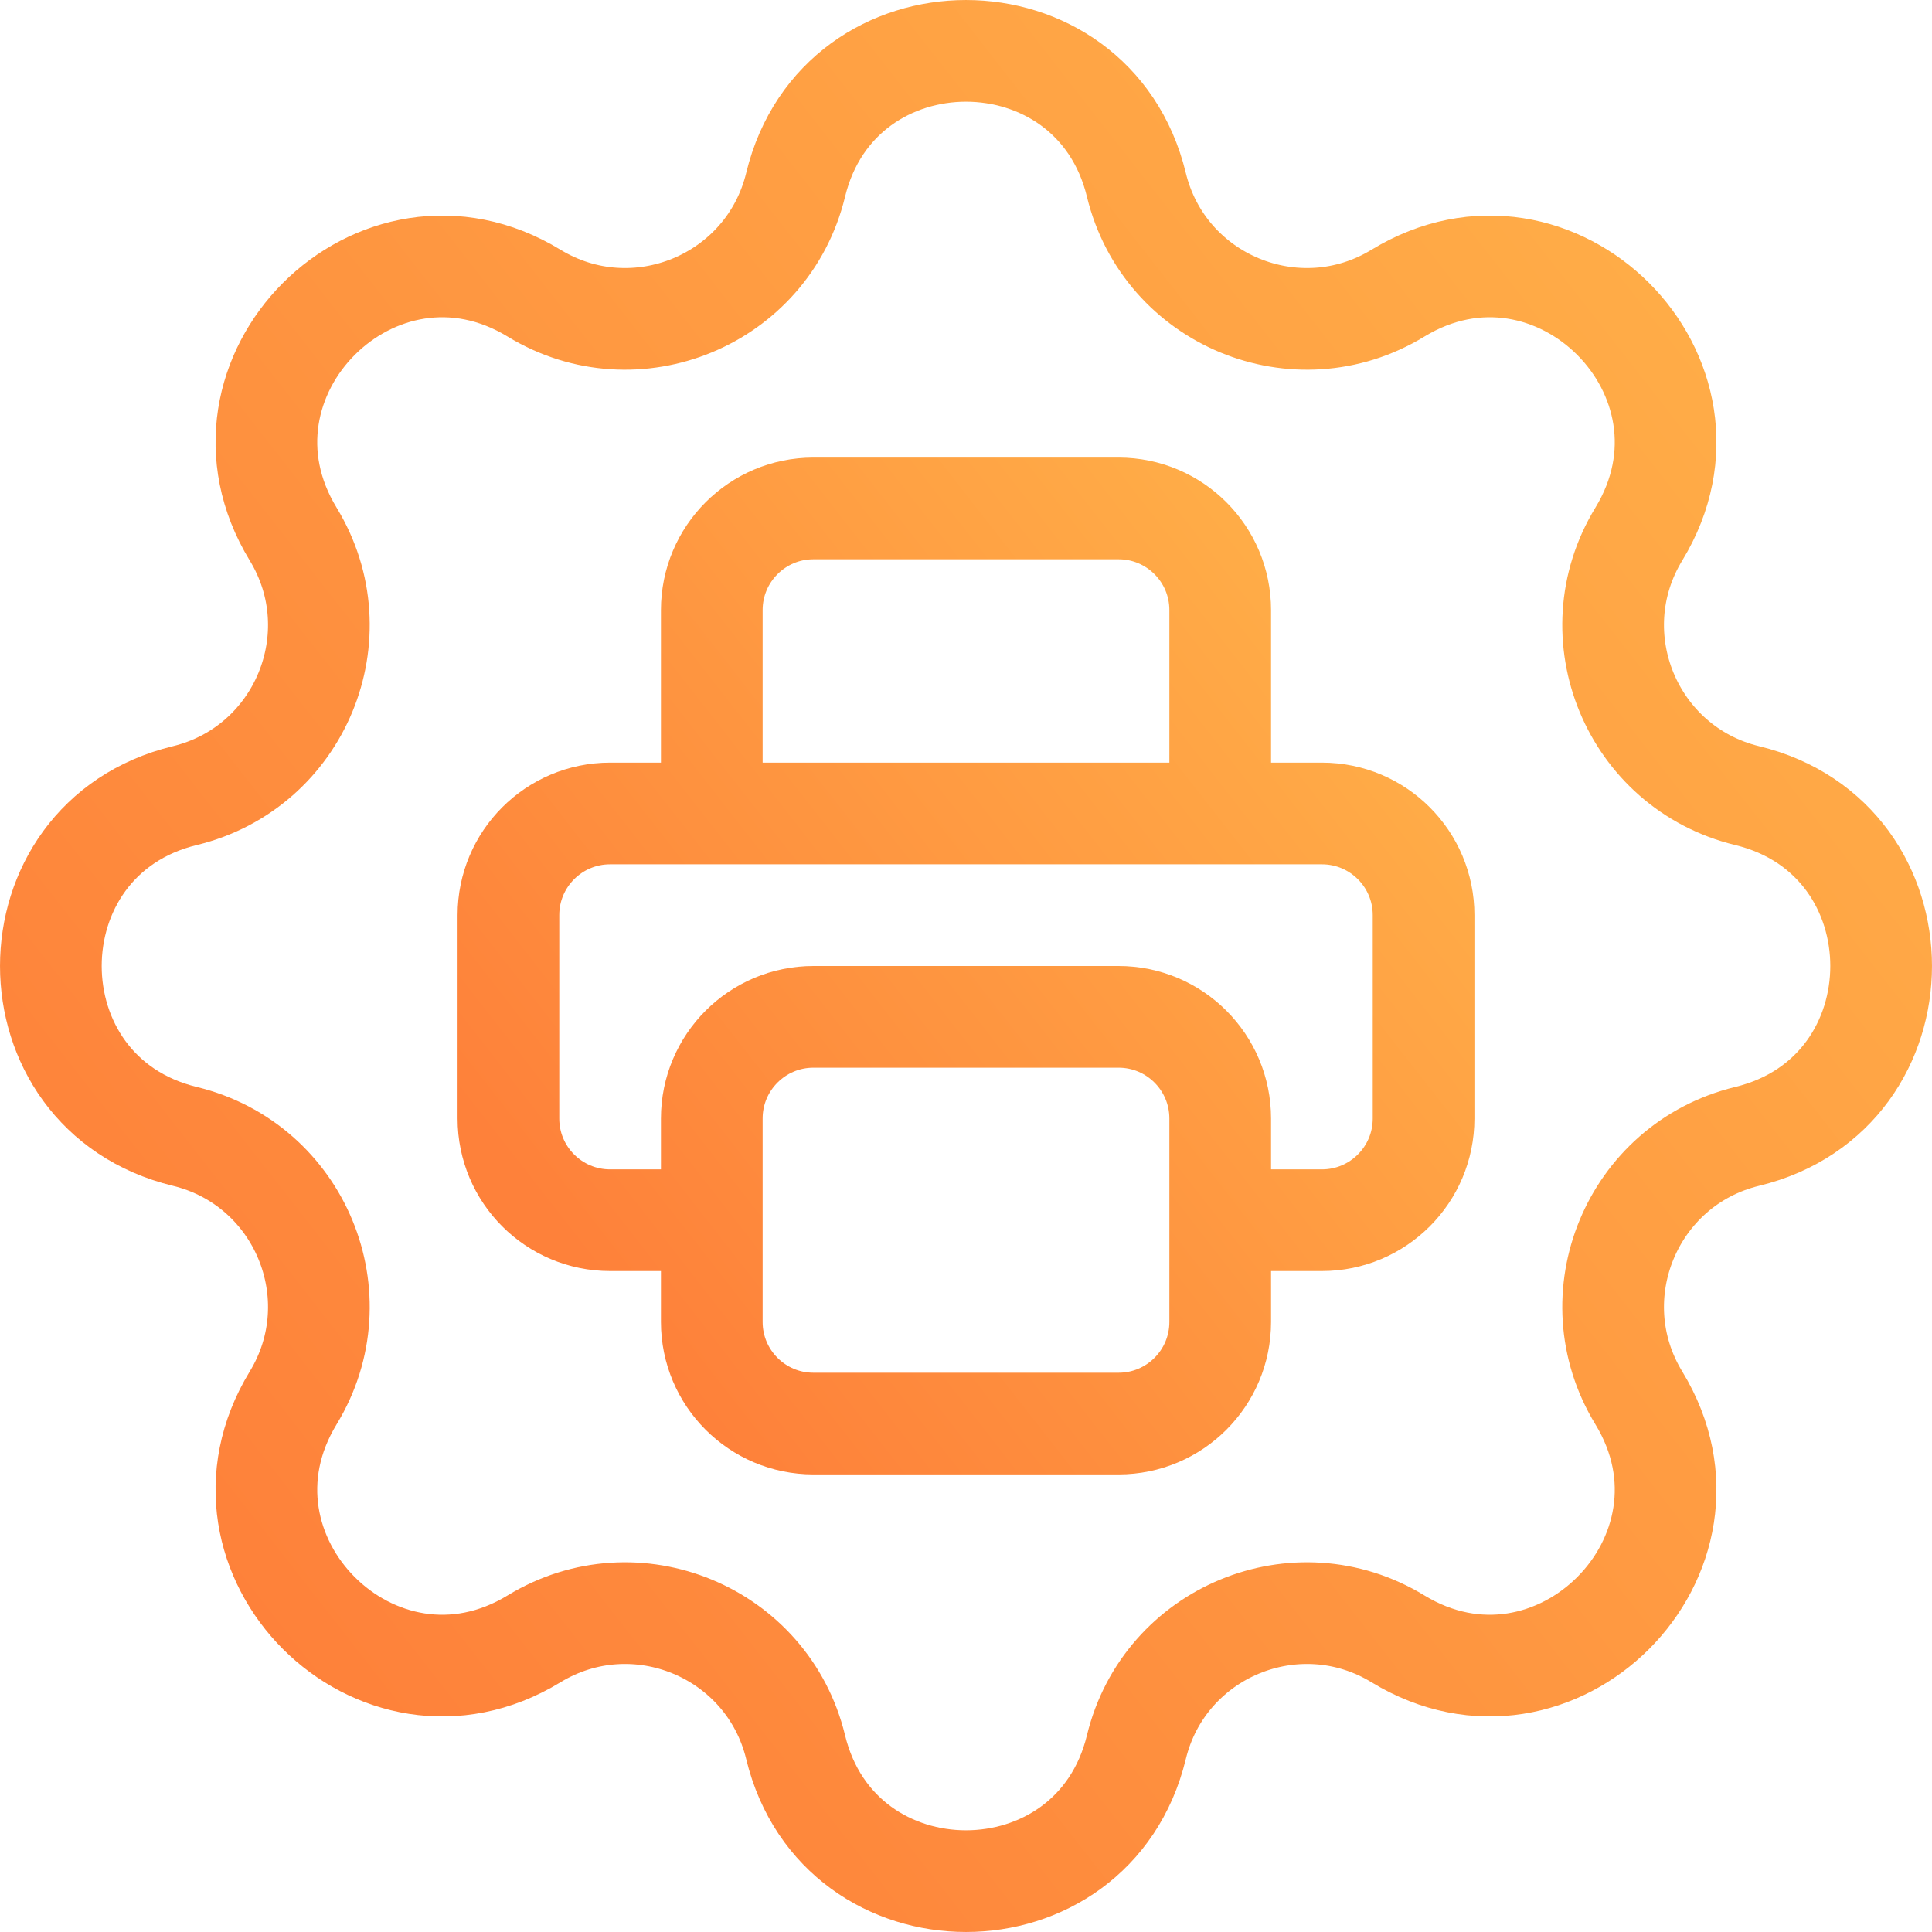
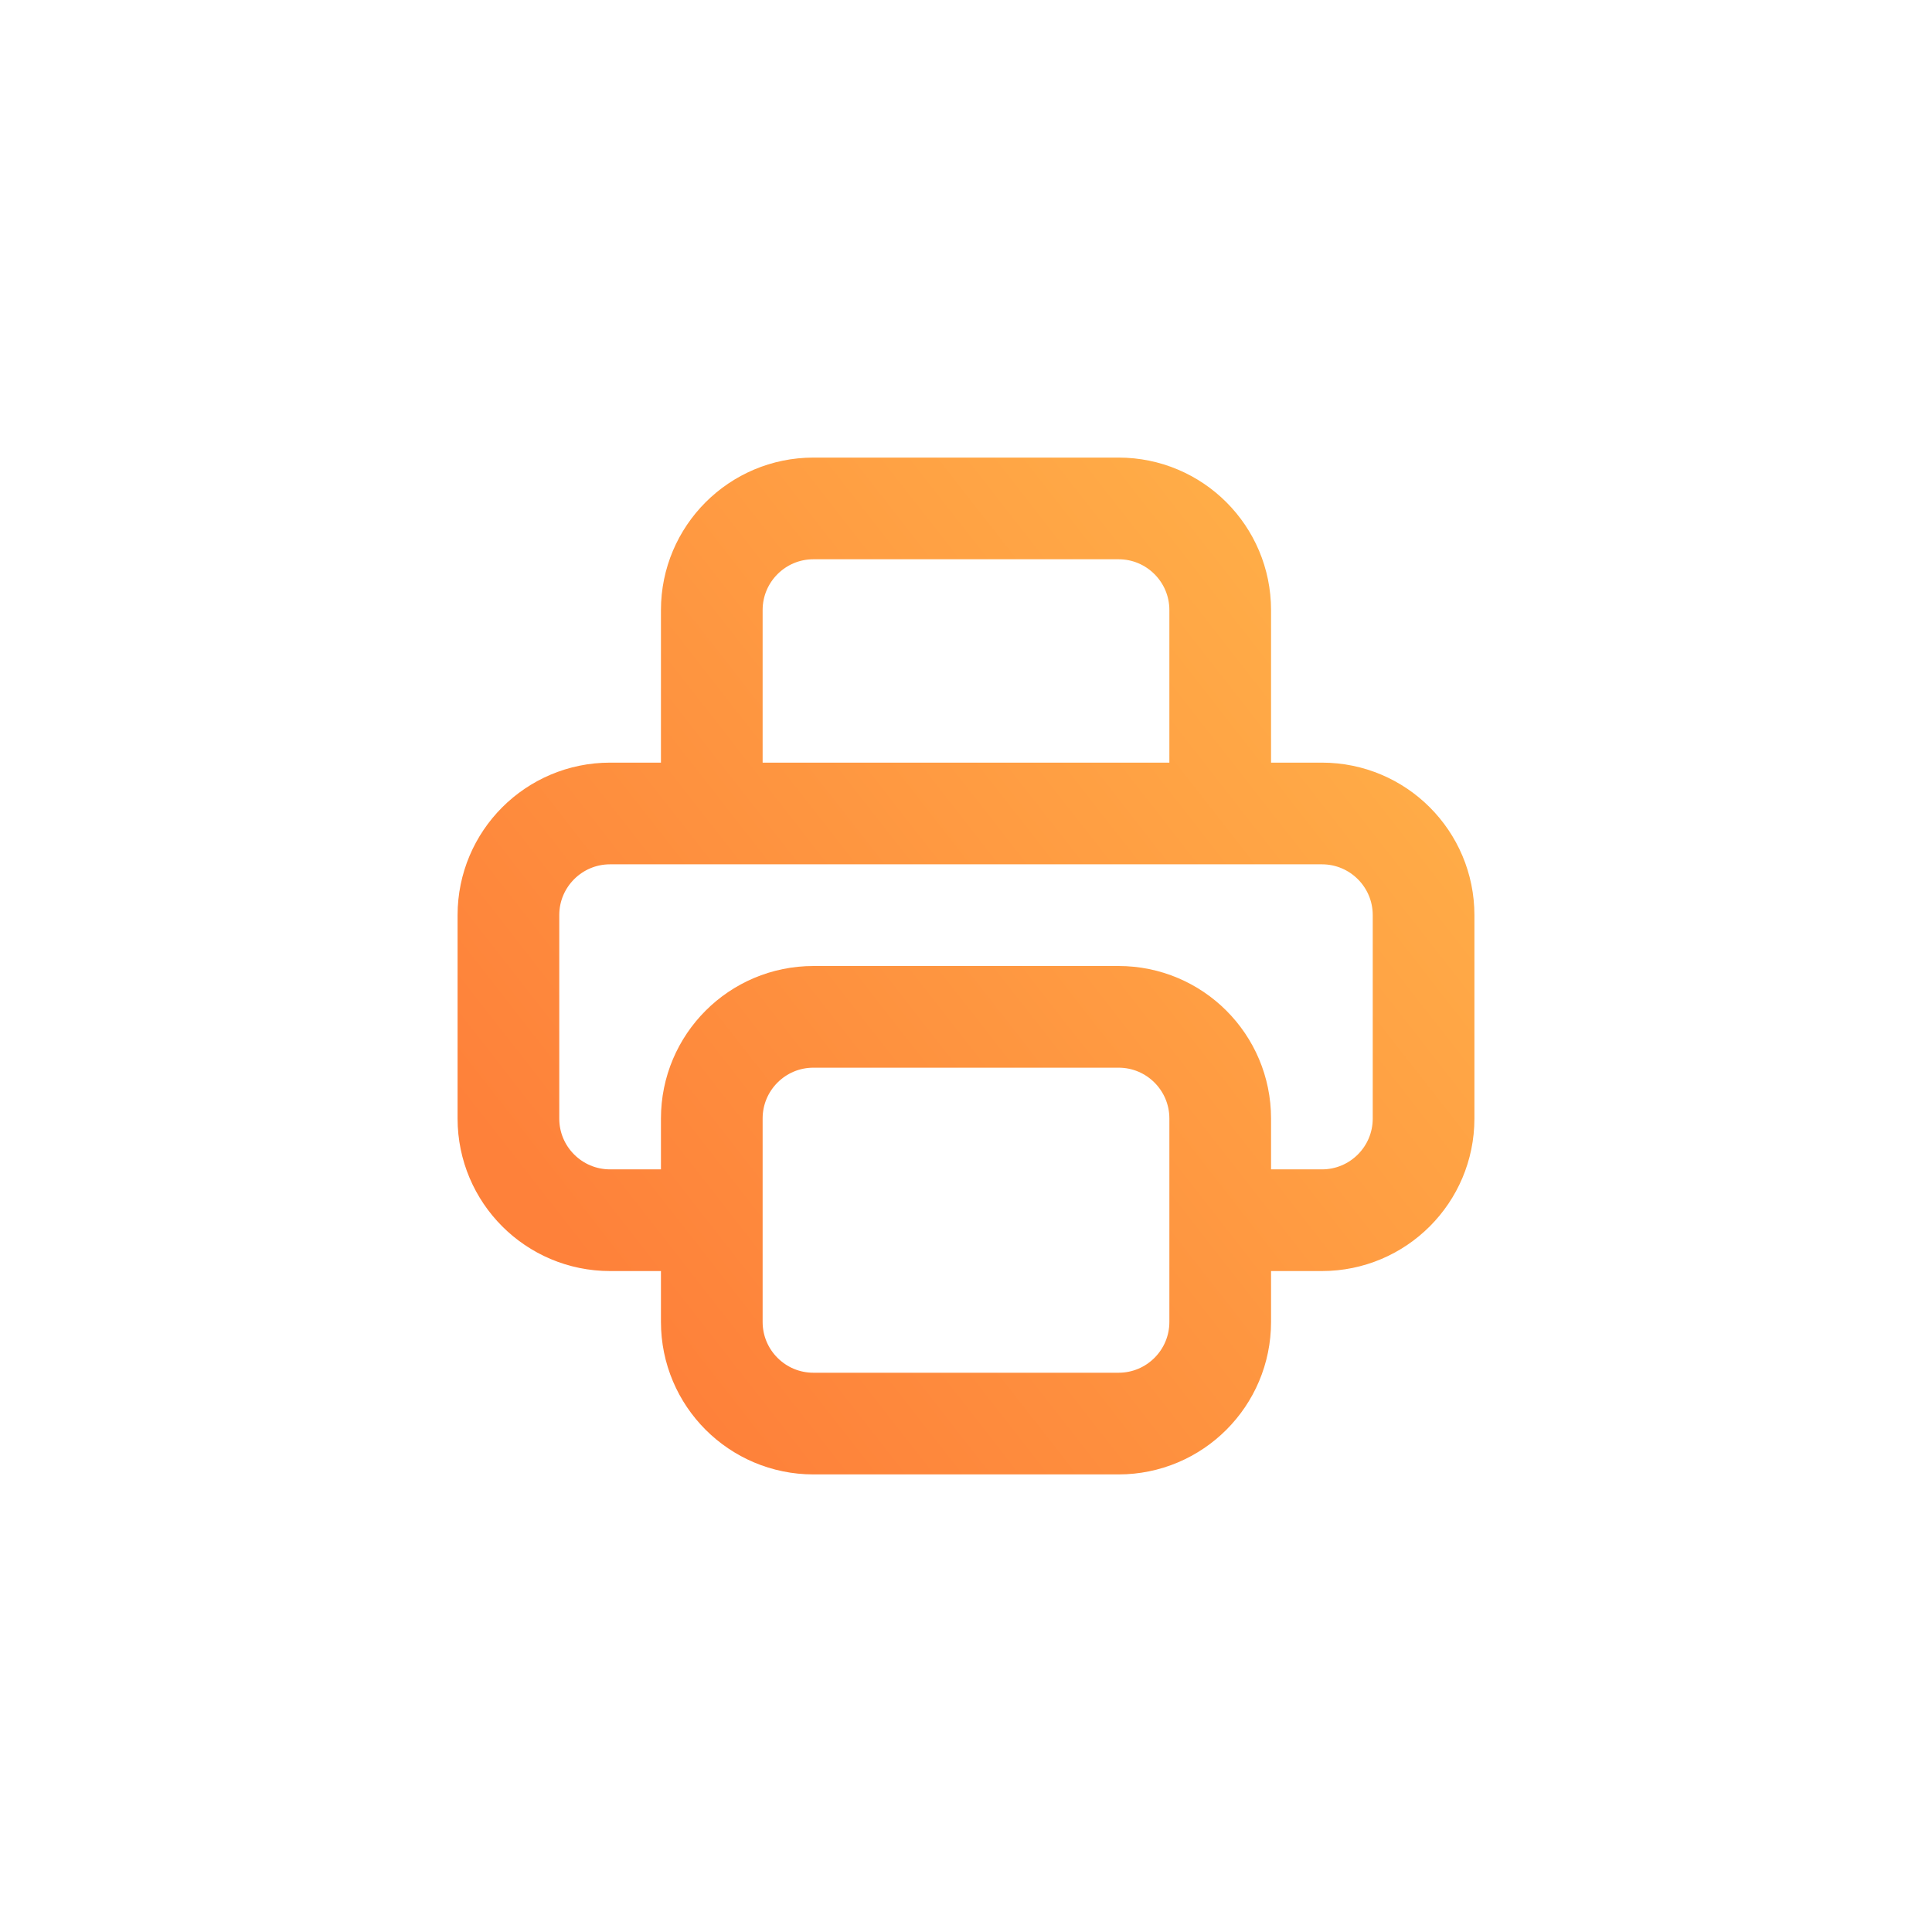
<svg xmlns="http://www.w3.org/2000/svg" width="38" height="38" viewBox="0 0 38 38" fill="none">
-   <path d="M15.649 3.635C16.502 0.122 21.498 0.122 22.351 3.635C22.902 5.904 25.502 6.981 27.496 5.766C30.583 3.885 34.115 7.417 32.234 10.504C31.019 12.498 32.096 15.098 34.365 15.649C37.878 16.502 37.878 21.498 34.365 22.351C32.096 22.902 31.019 25.502 32.234 27.496C34.115 30.583 30.583 34.115 27.496 32.234C25.502 31.019 22.902 32.096 22.351 34.365C21.498 37.878 16.502 37.878 15.649 34.365C15.098 32.096 12.498 31.019 10.504 32.234C7.417 34.115 3.885 30.583 5.766 27.496C6.981 25.502 5.904 22.902 3.635 22.351C0.122 21.498 0.122 16.502 3.635 15.649C5.904 15.098 6.981 12.498 5.766 10.504C3.885 7.417 7.417 3.885 10.504 5.766C12.498 6.981 15.098 5.904 15.649 3.635Z" stroke="url(#paint0_linear_101_3)" stroke-width="2" stroke-linecap="round" stroke-linejoin="round" />
  <path d="M24 24H26C27.105 24 28 23.105 28 22V18C28 16.895 27.105 16 26 16H12C10.895 16 10 16.895 10 18V22C10 23.105 10.895 24 12 24H14M16 28H22C23.105 28 24 27.105 24 26V22C24 20.895 23.105 20 22 20H16C14.895 20 14 20.895 14 22V26C14 27.105 14.895 28 16 28ZM24 16V12C24 10.895 23.105 10 22 10H16C14.895 10 14 10.895 14 12V16H24Z" stroke="url(#paint1_linear_101_3)" stroke-width="2" stroke-linecap="round" stroke-linejoin="round" />
  <defs>
    <linearGradient id="paint0_linear_101_3" x1="37" y1="7" x2="5" y2="32" gradientUnits="userSpaceOnUse">
      <stop stop-color="#FFAF48" />
      <stop offset="1" stop-color="#FE813A" />
    </linearGradient>
    <linearGradient id="paint1_linear_101_3" x1="28" y1="13" x2="12" y2="25.5" gradientUnits="userSpaceOnUse">
      <stop stop-color="#FFAF48" />
      <stop offset="1" stop-color="#FE813A" />
    </linearGradient>
  </defs>
</svg>